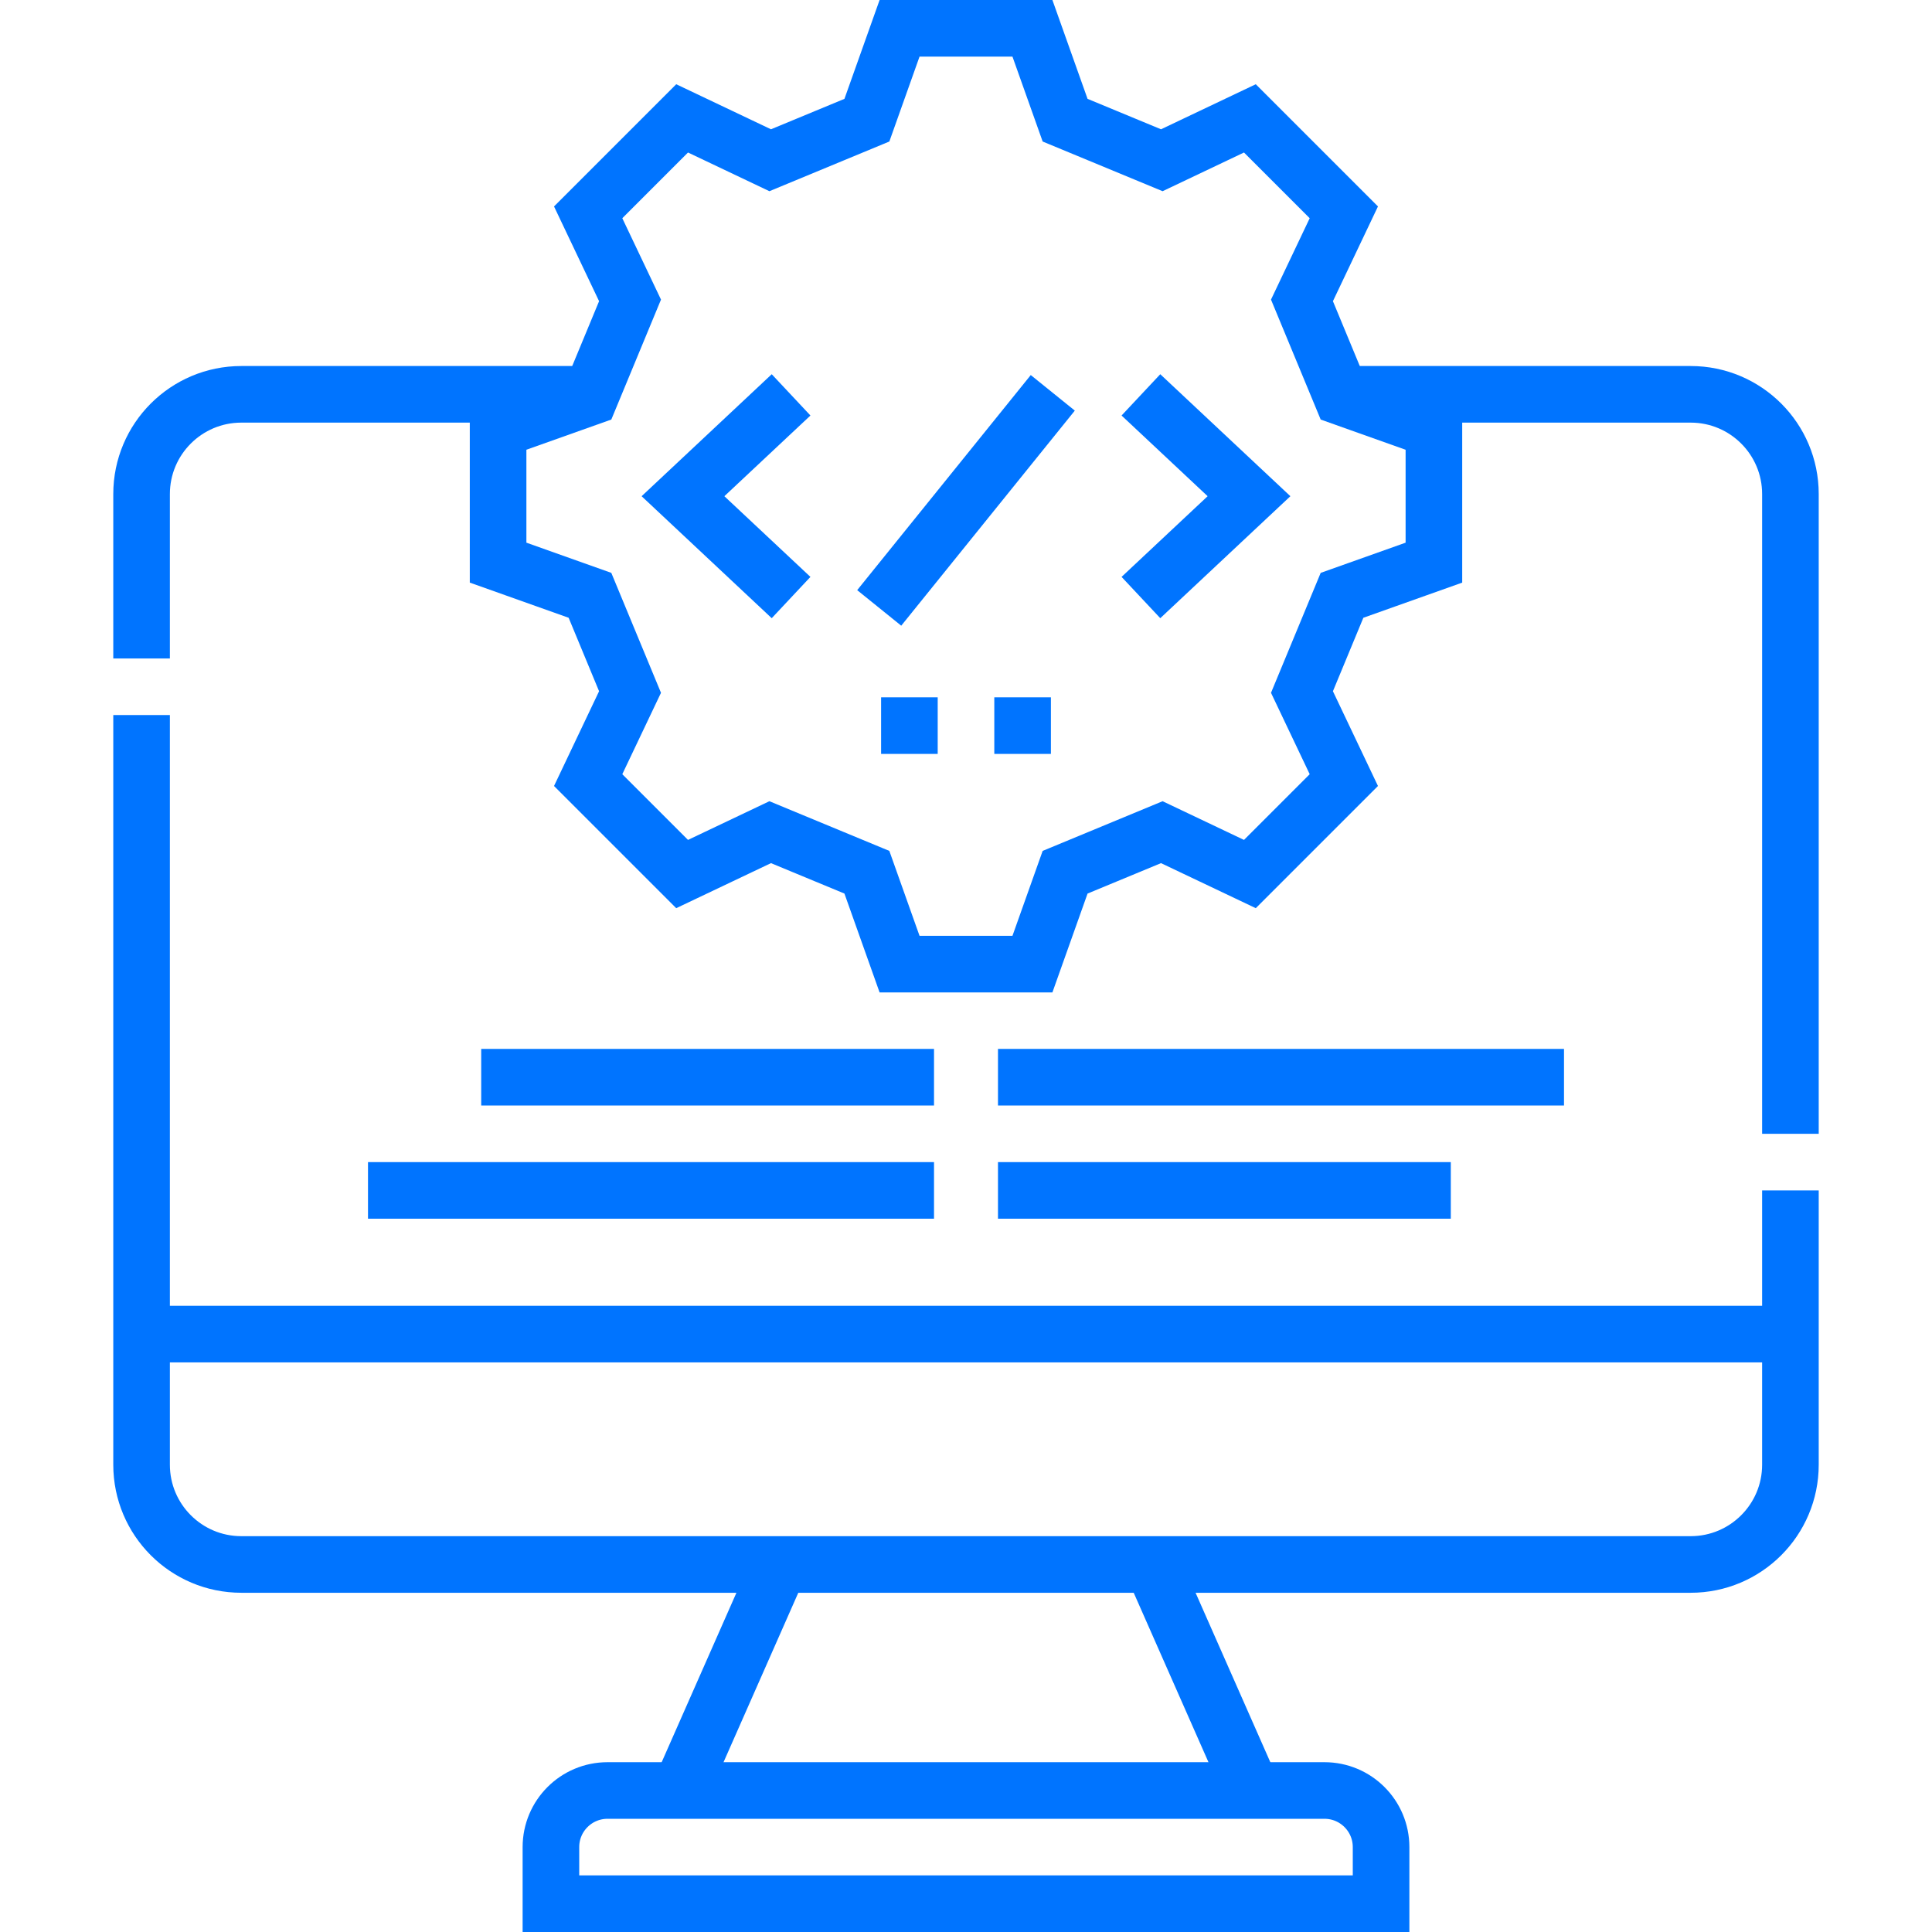
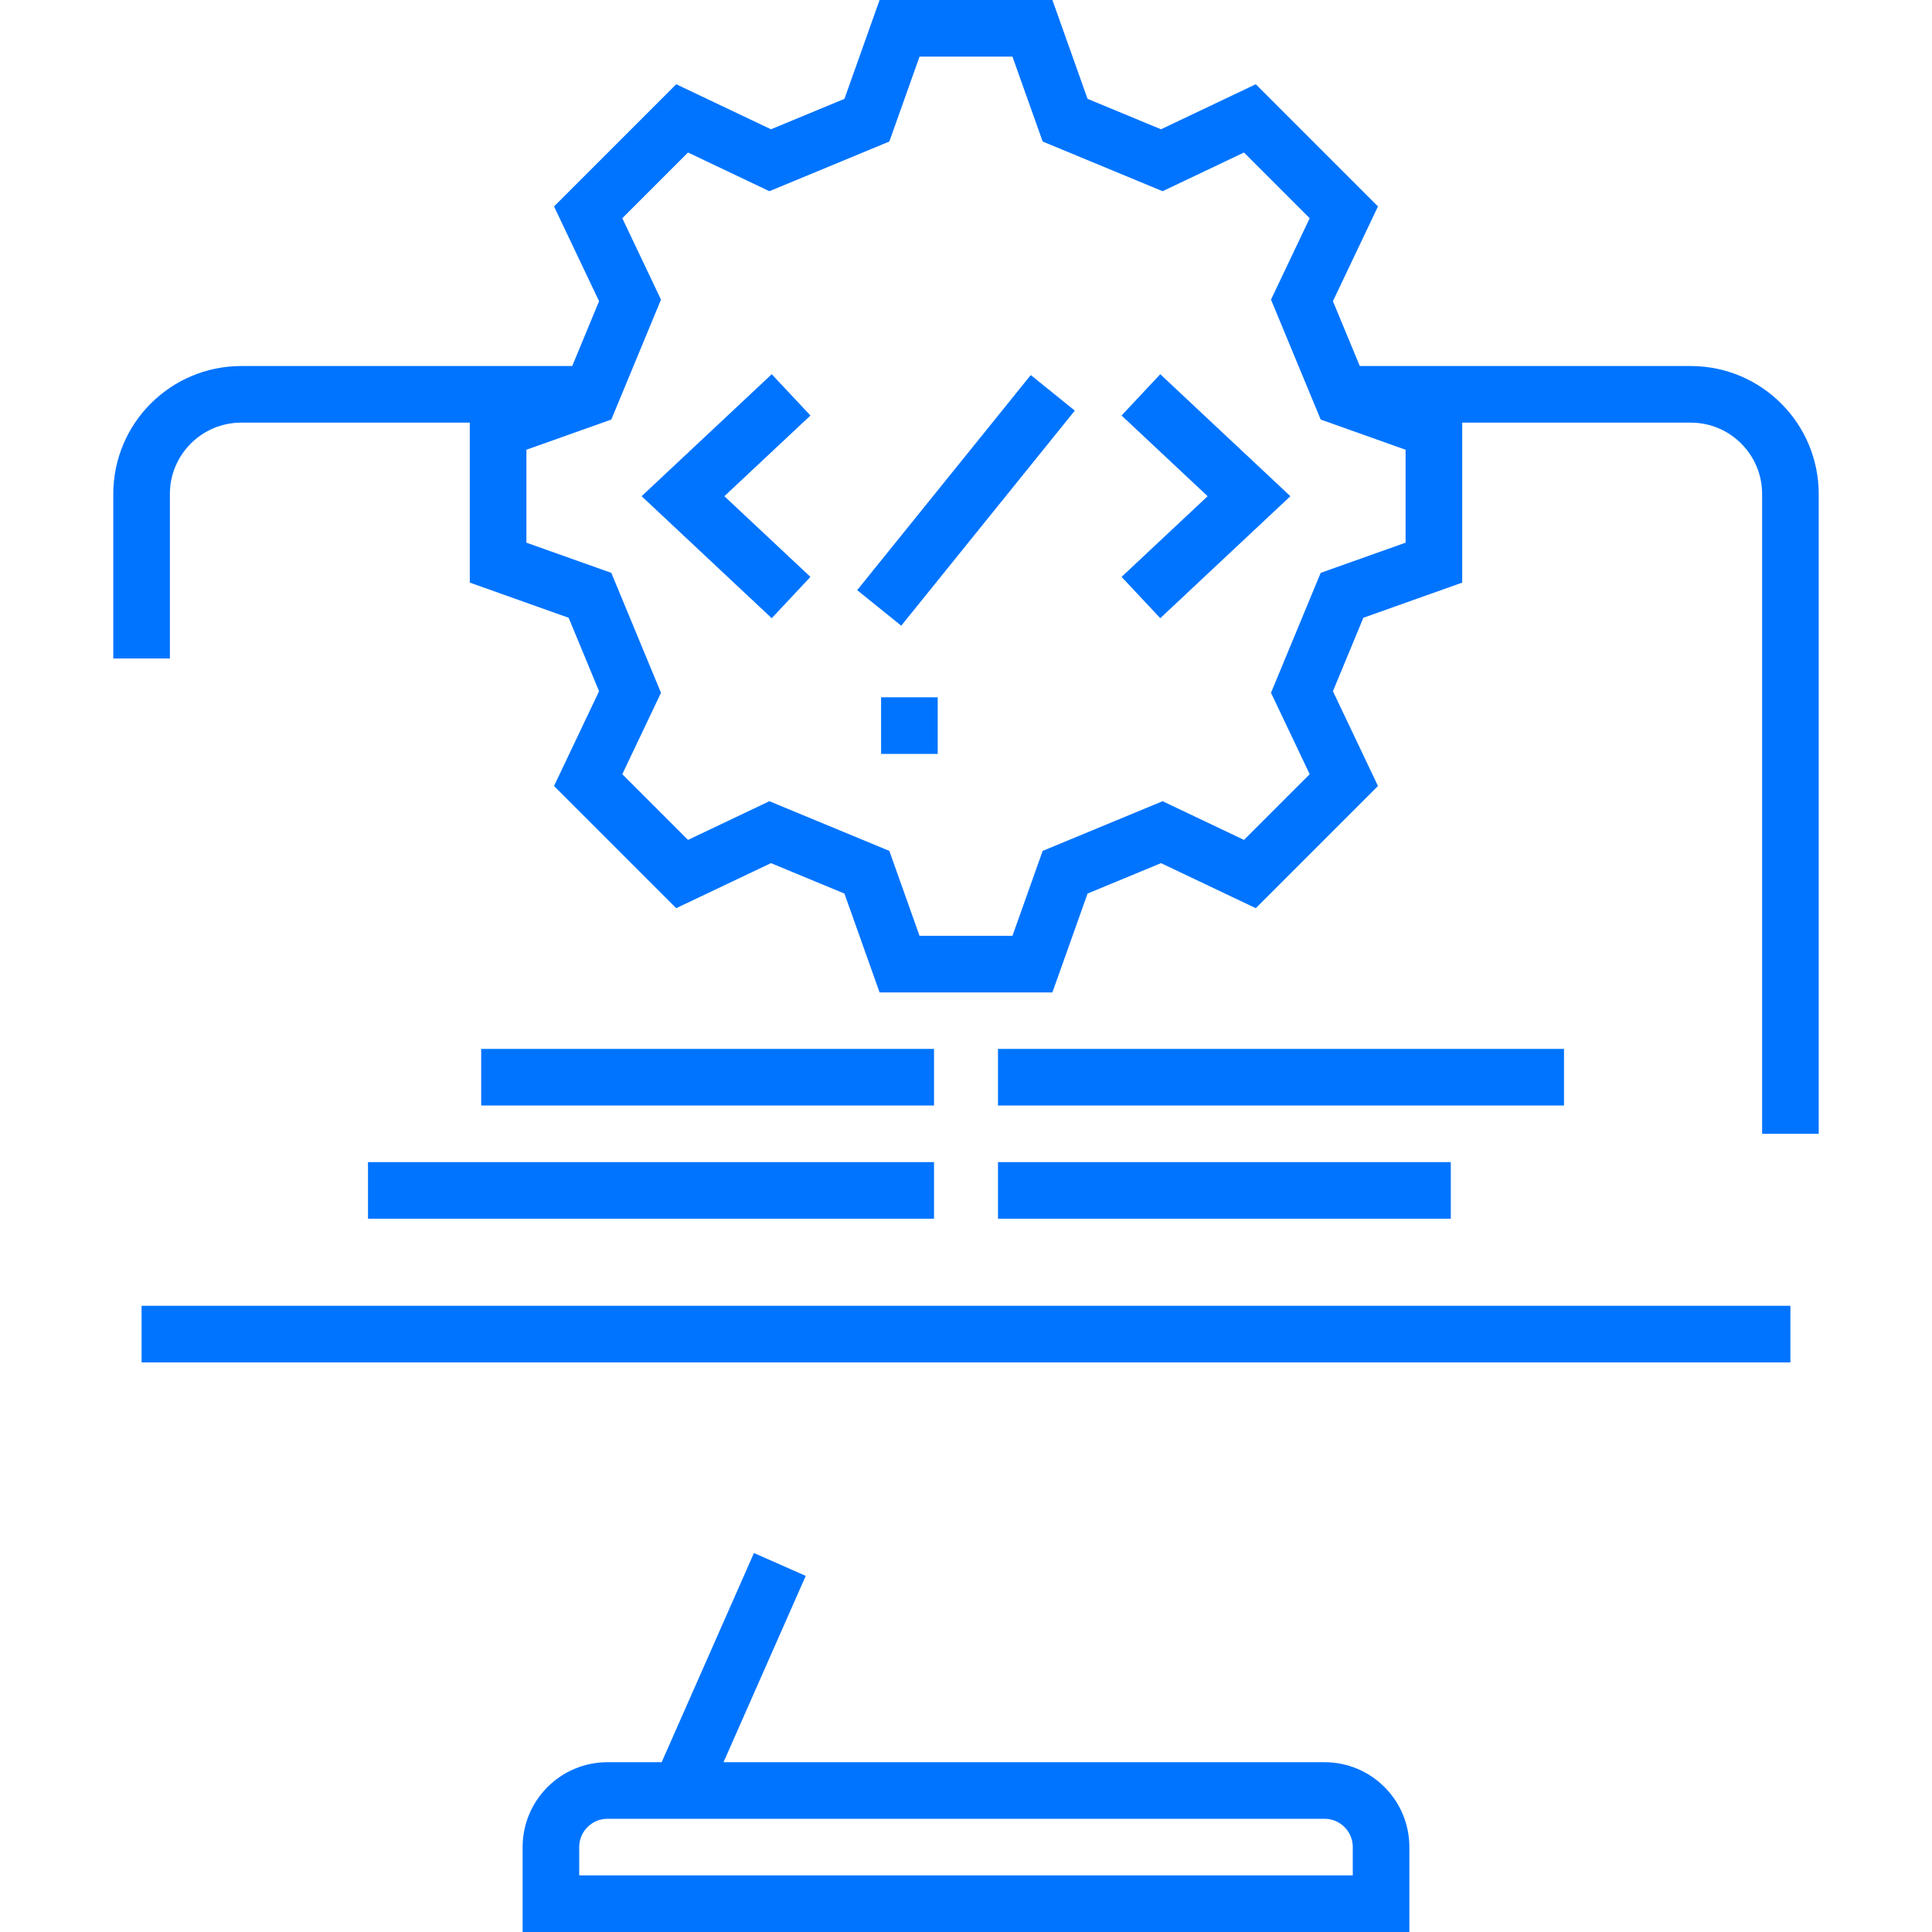
<svg xmlns="http://www.w3.org/2000/svg" version="1.1" id="Layer_1" x="0px" y="0px" viewBox="0 0 512 512" style="enable-background:new 0 0 512 512;" xml:space="preserve" width="300" height="300">
  <g width="100%" height="100%" transform="matrix(1,0,0,1,0,0)">
    <g>
      <g>
        <path style="stroke-miterlimit: 10;" d="M37.52,174.5v-43.57&#10;&#09;&#09;&#09;c0-14.6,11.84-26.43,26.43-26.43h92.7" fill="none" fill-opacity="1" stroke="#0074ff" stroke-opacity="1" data-original-stroke-color="#000000ff" stroke-width="15" data-original-stroke-width="15" />
-         <path style="stroke-miterlimit: 10;" d="M474.48,315.47v72.7&#10;&#09;&#09;&#09;c0,14.59-11.84,26.43-26.43,26.43H63.95c-14.59,0-26.43-11.84-26.43-26.43V189.5" fill="none" fill-opacity="1" stroke="#0074ff" stroke-opacity="1" data-original-stroke-color="#000000ff" stroke-width="15" data-original-stroke-width="15" />
        <path style="stroke-miterlimit: 10;" d="M355.35,104.5h92.7&#10;&#09;&#09;&#09;c14.59,0,26.43,11.83,26.43,26.43v169.54" fill="none" fill-opacity="1" stroke="#0074ff" stroke-opacity="1" data-original-stroke-color="#000000ff" stroke-width="15" data-original-stroke-width="15" />
        <path style="stroke-miterlimit: 10;" d="M366,489.5v15H146v-15c0-8.284,6.716-15,15-15&#10;&#09;&#09;&#09;h190C359.284,474.5,366,481.216,366,489.5z" fill="none" fill-opacity="1" stroke="#0074ff" stroke-opacity="1" data-original-stroke-color="#000000ff" stroke-width="15" data-original-stroke-width="15" />
-         <line style="stroke-miterlimit: 10;" x1="331.762" y1="474.5" x2="305.333" y2="414.595" fill="none" fill-opacity="1" stroke="#0074ff" stroke-opacity="1" data-original-stroke-color="#000000ff" stroke-width="15" data-original-stroke-width="15" />
        <line style="stroke-miterlimit: 10;" x1="206.667" y1="414.595" x2="180.238" y2="474.5" fill="none" fill-opacity="1" stroke="#0074ff" stroke-opacity="1" data-original-stroke-color="#000000ff" stroke-width="15" data-original-stroke-width="15" />
        <line style="stroke-miterlimit: 10;" x1="474.476" y1="353.548" x2="37.524" y2="353.548" fill="none" fill-opacity="1" stroke="#0074ff" stroke-opacity="1" data-original-stroke-color="#000000ff" stroke-width="15" data-original-stroke-width="15" />
        <path style="stroke-miterlimit: 10;" d="M273.605,7.5l8.659,24.35&#10;&#09;&#09;&#09;c10.23,4.237,15.397,6.378,25.627,10.615l23.341-11.095c12.433,12.433,12.465,12.465,24.898,24.898l-11.095,23.341&#10;&#09;&#09;&#09;c4.237,10.23,6.378,15.397,10.615,25.627l24.35,8.659c0,17.583,0,17.628,0,35.211l-24.35,8.659&#10;&#09;&#09;&#09;c-4.237,10.23-6.378,15.397-10.615,25.627l11.095,23.341c-12.433,12.433-12.465,12.465-24.898,24.898l-23.341-11.095&#10;&#09;&#09;&#09;c-10.23,4.237-15.397,6.378-25.627,10.615l-8.659,24.35c-17.583,0-17.628,0-35.211,0l-8.659-24.35&#10;&#09;&#09;&#09;c-10.23-4.237-15.397-6.378-25.627-10.615l-23.341,11.095c-12.433-12.433-12.465-12.465-24.898-24.898l11.095-23.341&#10;&#09;&#09;&#09;c-4.237-10.23-6.378-15.397-10.615-25.627L132,149.105c0-17.583,0-17.628,0-35.211l24.35-8.659&#10;&#09;&#09;&#09;c4.237-10.23,6.378-15.397,10.615-25.627L155.87,56.268c12.433-12.433,12.465-12.465,24.898-24.898l23.341,11.095&#10;&#09;&#09;&#09;c10.23-4.237,15.397-6.378,25.627-10.615l8.659-24.35C255.977,7.5,256.023,7.5,273.605,7.5z" fill="none" fill-opacity="1" stroke="#0074ff" stroke-opacity="1" data-original-stroke-color="#000000ff" stroke-width="15" data-original-stroke-width="15" />
        <g>
          <polyline style="stroke-miterlimit: 10;" points="209.645,158.355 181,131.5 &#10;&#09;&#09;&#09;&#09;209.645,104.645 &#09;&#09;&#09;" fill="none" fill-opacity="1" stroke="#0074ff" stroke-opacity="1" data-original-stroke-color="#000000ff" stroke-width="15" data-original-stroke-width="15" />
          <polyline style="stroke-miterlimit: 10;" points="302.355,104.645 331,131.5 &#10;&#09;&#09;&#09;&#09;302.355,158.355 &#09;&#09;&#09;" fill="none" fill-opacity="1" stroke="#0074ff" stroke-opacity="1" data-original-stroke-color="#000000ff" stroke-width="15" data-original-stroke-width="15" />
          <line style="stroke-miterlimit: 10;" x1="233" y1="161.106" x2="279" y2="104.106" fill="none" fill-opacity="1" stroke="#0074ff" stroke-opacity="1" data-original-stroke-color="#000000ff" stroke-width="15" data-original-stroke-width="15" />
        </g>
        <g>
          <line style="stroke-miterlimit: 10;" x1="264.476" y1="285.471" x2="414.476" y2="285.471" fill="none" fill-opacity="1" stroke="#0074ff" stroke-opacity="1" data-original-stroke-color="#000000ff" stroke-width="15" data-original-stroke-width="15" />
          <line style="stroke-miterlimit: 10;" x1="264.476" y1="315.471" x2="384.476" y2="315.471" fill="none" fill-opacity="1" stroke="#0074ff" stroke-opacity="1" data-original-stroke-color="#000000ff" stroke-width="15" data-original-stroke-width="15" />
        </g>
        <g>
          <line style="stroke-miterlimit: 10;" x1="127.524" y1="285.471" x2="247.524" y2="285.471" fill="none" fill-opacity="1" stroke="#0074ff" stroke-opacity="1" data-original-stroke-color="#000000ff" stroke-width="15" data-original-stroke-width="15" />
          <line style="stroke-miterlimit: 10;" x1="97.524" y1="315.471" x2="247.524" y2="315.471" fill="none" fill-opacity="1" stroke="#0074ff" stroke-opacity="1" data-original-stroke-color="#000000ff" stroke-width="15" data-original-stroke-width="15" />
        </g>
      </g>
      <g>
        <line style="stroke-miterlimit: 10;" x1="233.5" y1="192.294" x2="248.5" y2="192.294" fill="none" fill-opacity="1" stroke="#0074ff" stroke-opacity="1" data-original-stroke-color="#000000ff" stroke-width="15" data-original-stroke-width="15" />
-         <line style="stroke-miterlimit: 10;" x1="263.5" y1="192.294" x2="278.5" y2="192.294" fill="none" fill-opacity="1" stroke="#0074ff" stroke-opacity="1" data-original-stroke-color="#000000ff" stroke-width="15" data-original-stroke-width="15" />
      </g>
    </g>
    <g>
</g>
    <g>
</g>
    <g>
</g>
    <g>
</g>
    <g>
</g>
    <g>
</g>
    <g>
</g>
    <g>
</g>
    <g>
</g>
    <g>
</g>
    <g>
</g>
    <g>
</g>
    <g>
</g>
    <g>
</g>
    <g>
</g>
  </g>
</svg>